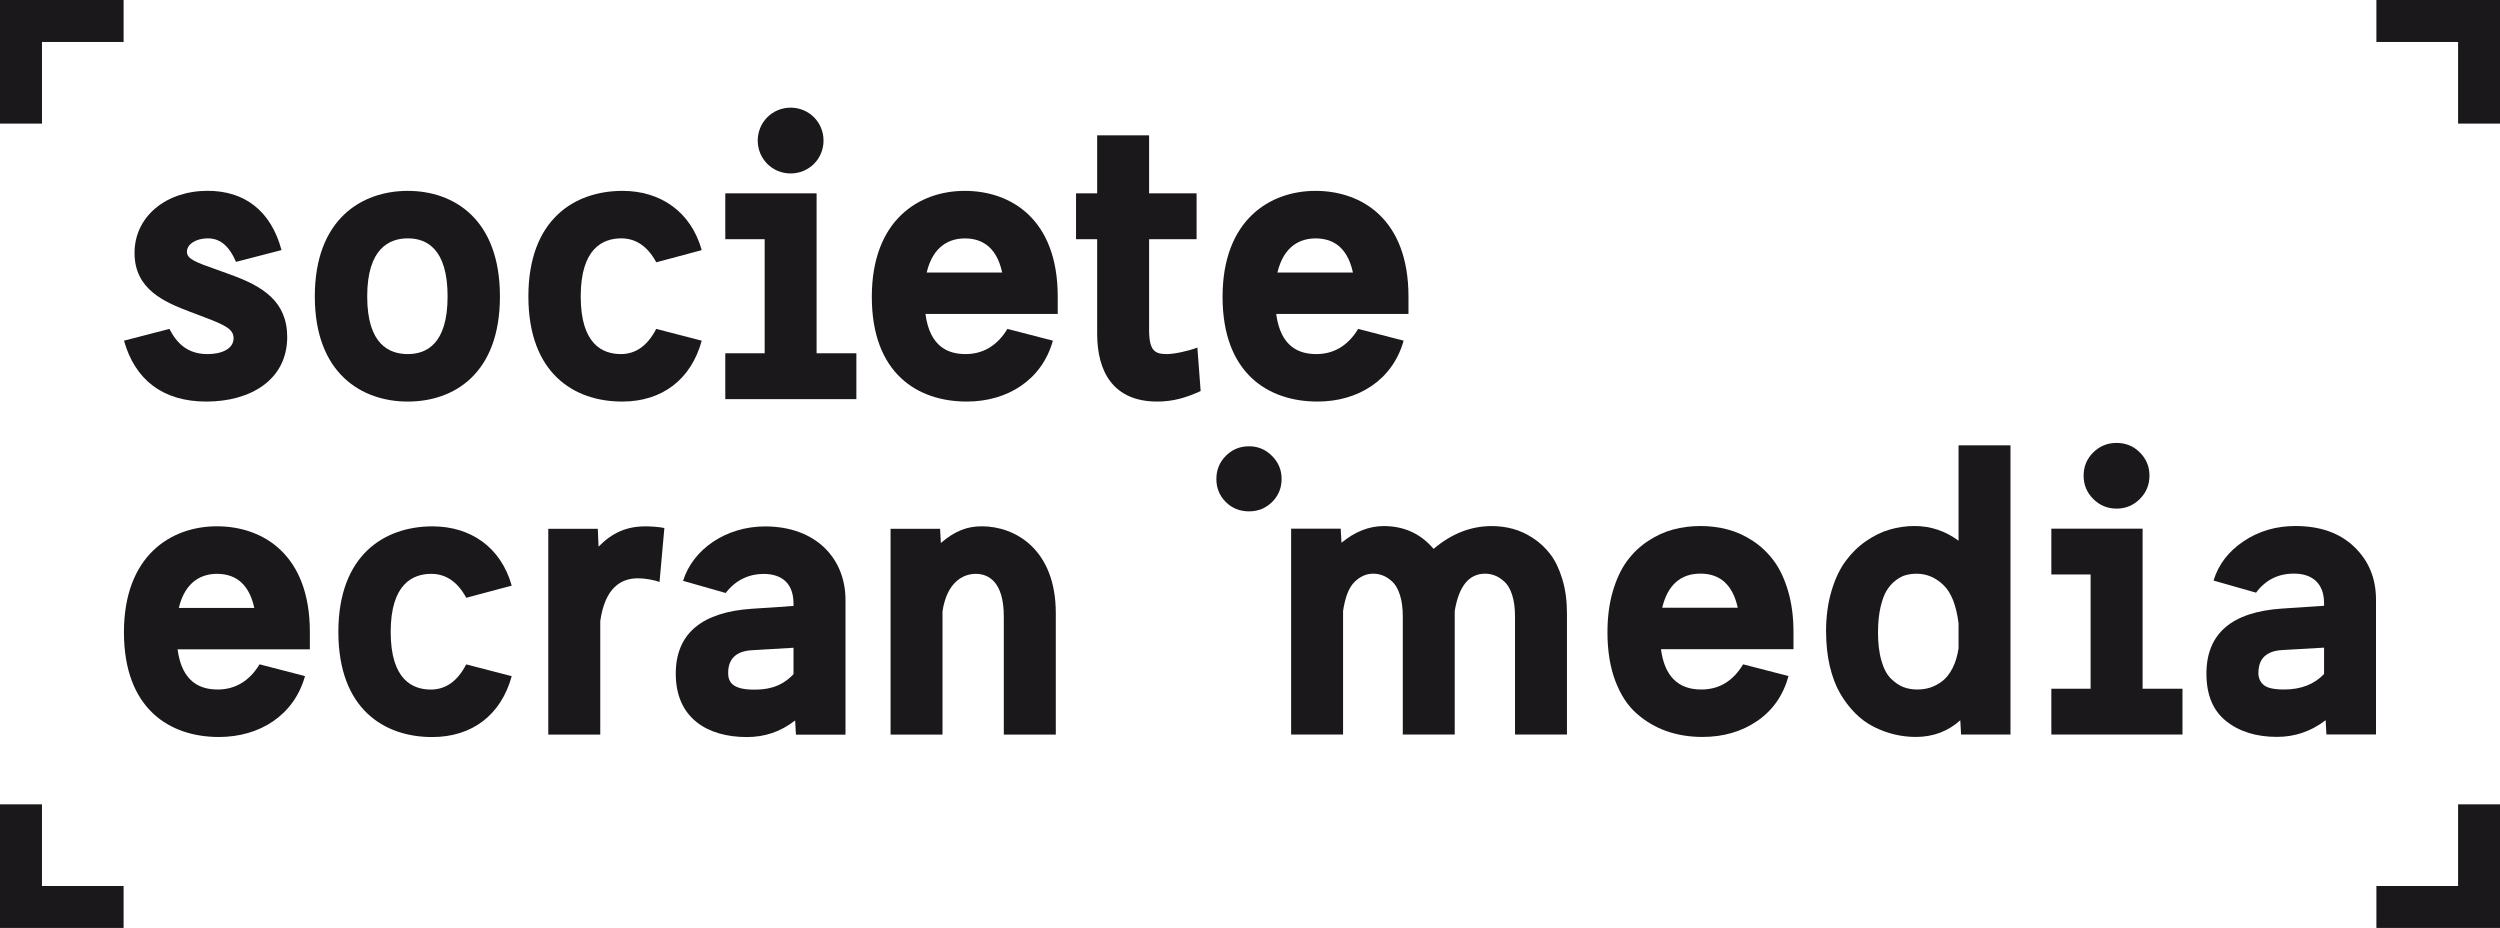
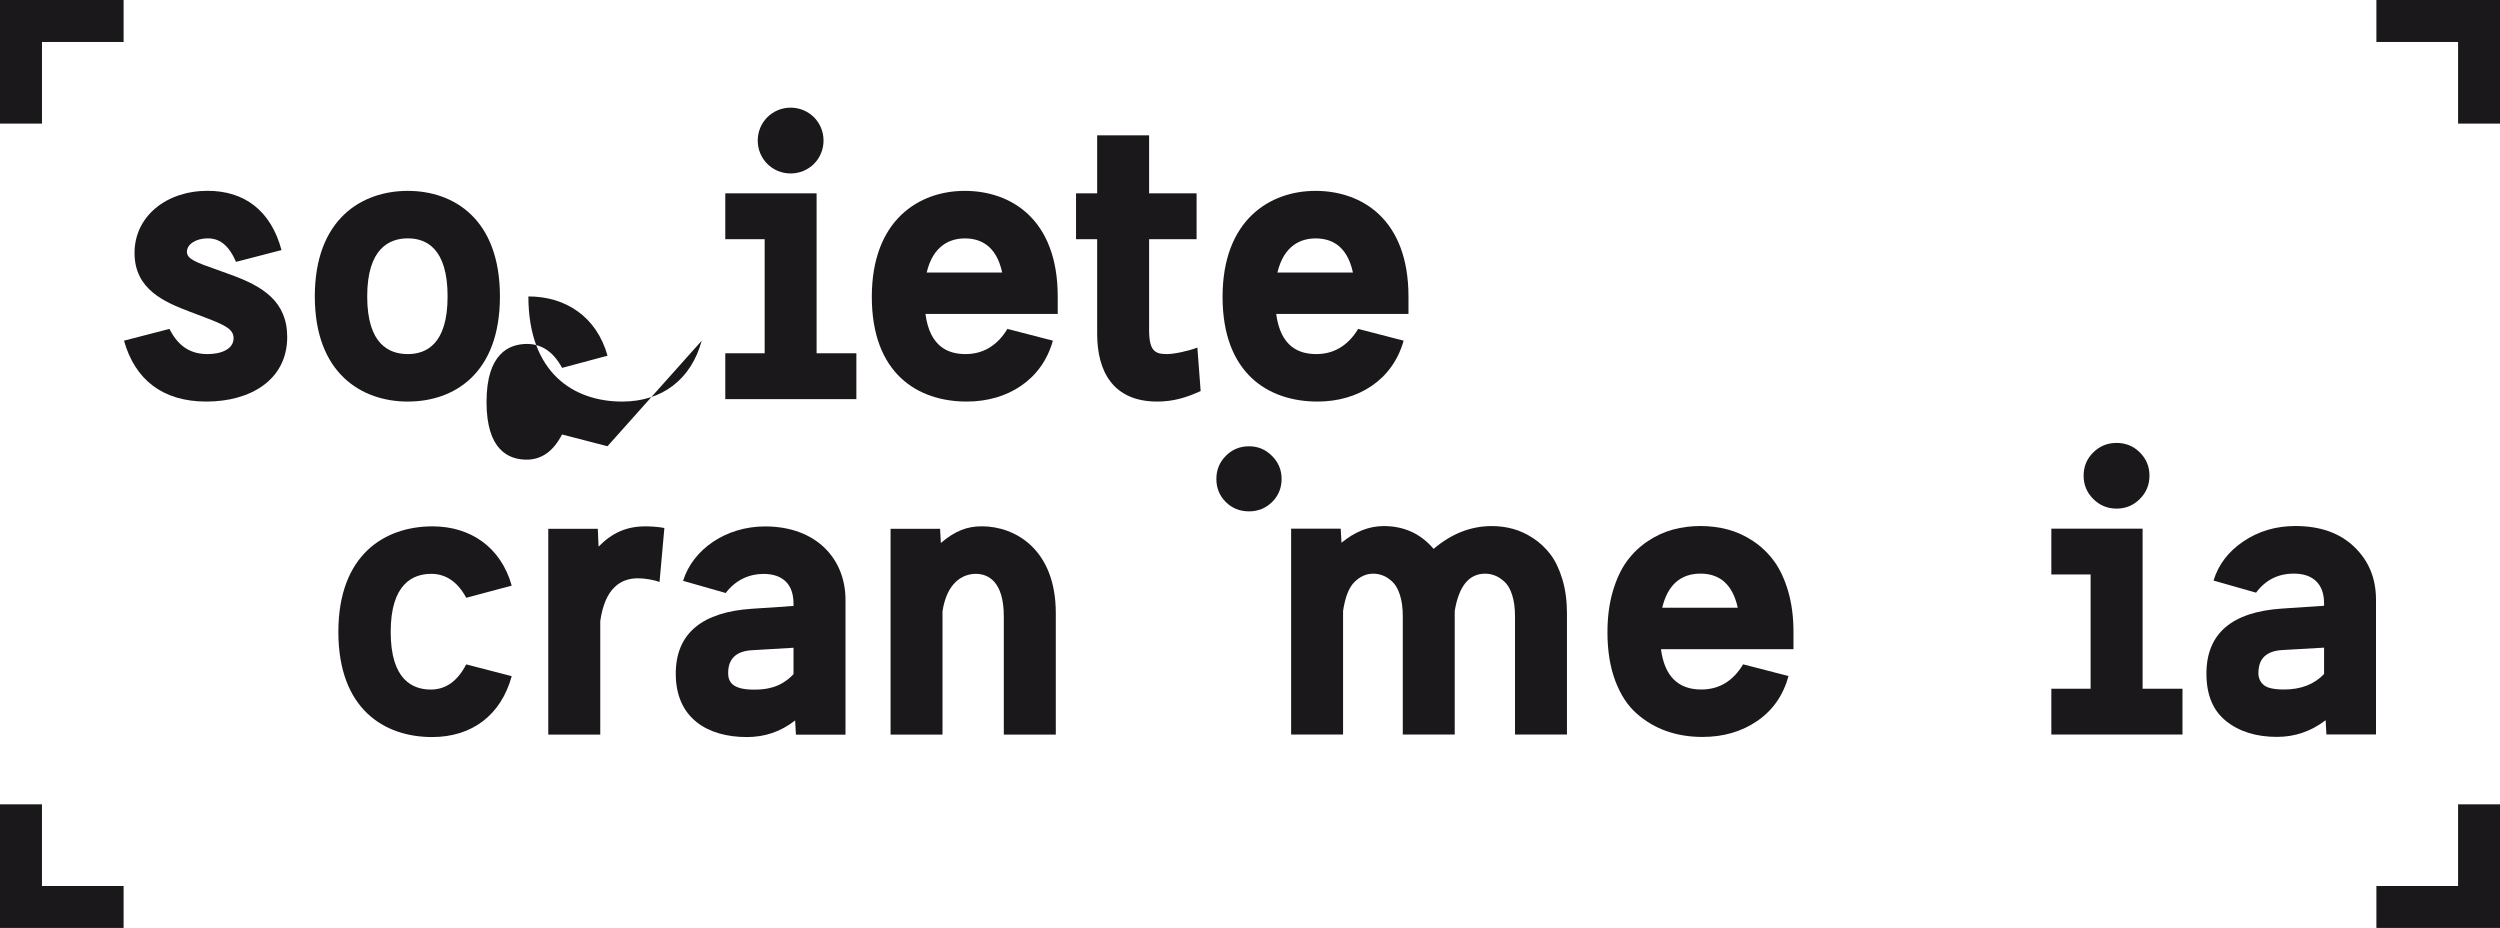
<svg xmlns="http://www.w3.org/2000/svg" id="Calque_1" viewBox="0 0 443.76 164.71">
  <defs>
    <style>
      .cls-1 {
        fill: #1b181c;
      }
    </style>
  </defs>
  <g>
    <path class="cls-1" d="M229.18,130.38v-36.54h8.8l.14,2.5c2.39-1.97,4.89-2.96,7.5-2.96,3.6,0,6.56,1.35,8.85,4.05,3.17-2.7,6.61-4.05,10.32-4.05,1.29,0,2.54.16,3.75.49,1.21.33,2.41.88,3.6,1.66,1.18.77,2.21,1.74,3.08,2.89.87,1.15,1.57,2.62,2.11,4.42.54,1.79.81,3.79.81,6v21.54h-9.22v-20.98c0-1.48-.17-2.75-.51-3.8-.34-1.06-.8-1.84-1.38-2.36-.58-.52-1.14-.88-1.7-1.09-.55-.21-1.12-.32-1.71-.32-2.87,0-4.67,2.21-5.4,6.62v21.93h-9.22v-20.98c0-1.48-.17-2.75-.51-3.8-.34-1.06-.79-1.84-1.36-2.36-.56-.52-1.12-.88-1.67-1.09-.55-.21-1.12-.32-1.71-.32-1.22,0-2.32.49-3.31,1.46-.99.97-1.67,2.69-2.04,5.16v21.93h-9.22Z" />
    <path class="cls-1" d="M285.33,112.21c0-2.68.32-5.09.95-7.25.64-2.16,1.47-3.95,2.52-5.37,1.04-1.42,2.29-2.61,3.73-3.56,1.44-.95,2.93-1.63,4.47-2.04,1.54-.41,3.15-.62,4.84-.62s3.31.21,4.86.62c1.55.41,3.04,1.09,4.47,2.04,1.43.95,2.67,2.13,3.71,3.54,1.04,1.41,1.88,3.19,2.52,5.35.63,2.16.95,4.57.95,7.22v3.1h-23.52c.63,4.76,3.02,7.15,7.15,7.15,3.17,0,5.64-1.49,7.43-4.47l8.06,2.08c-.94,3.43-2.79,6.08-5.56,7.98-2.77,1.89-6.01,2.83-9.72,2.83-2.28,0-4.39-.34-6.34-1.02-1.95-.68-3.73-1.72-5.33-3.13-1.61-1.41-2.87-3.34-3.8-5.81-.93-2.46-1.39-5.34-1.39-8.62ZM295.05,107.88h13.41c-.89-4.04-3.1-6.06-6.62-6.06s-5.83,2.02-6.79,6.06Z" />
-     <path class="cls-1" d="M324.13,112.14c0-2.65.32-5.06.96-7.22.64-2.16,1.48-3.94,2.53-5.35,1.04-1.41,2.25-2.59,3.63-3.54,1.38-.95,2.78-1.63,4.21-2.04,1.42-.41,2.89-.62,4.39-.62,2.84,0,5.45.87,7.8,2.61v-16.93h9.22v51.33h-8.77l-.14-2.53c-2.19,1.97-4.82,2.96-7.91,2.96-1.26,0-2.52-.15-3.75-.44-1.24-.29-2.46-.74-3.66-1.34-1.21-.6-2.32-1.41-3.33-2.43-1.02-1.02-1.91-2.2-2.68-3.52-.77-1.33-1.38-2.93-1.83-4.81-.44-1.88-.66-3.92-.66-6.13ZM333.35,112.14c0,2.02.2,3.74.62,5.16.41,1.42.98,2.48,1.71,3.19.73.7,1.46,1.2,2.21,1.48.74.28,1.56.42,2.45.42.82,0,1.59-.12,2.31-.35.72-.23,1.42-.62,2.12-1.14.69-.53,1.29-1.29,1.8-2.27.51-.99.87-2.16,1.08-3.52v-4.47c-.4-3.19-1.29-5.46-2.68-6.79-1.39-1.34-2.98-2.01-4.76-2.01-.66,0-1.28.08-1.87.23-.59.15-1.2.46-1.82.93-.62.47-1.16,1.07-1.61,1.79-.45.73-.82,1.73-1.11,2.99-.29,1.27-.44,2.72-.44,4.37Z" />
    <path class="cls-1" d="M364.12,130.38v-8.13h6.97v-20.28h-6.97v-8.13h16.2v28.41h7.08v8.13h-23.27ZM371.56,88.57c-1.14-1.14-1.71-2.52-1.71-4.14s.57-2.99,1.71-4.12c1.14-1.13,2.52-1.69,4.14-1.69s3,.56,4.13,1.69c1.14,1.13,1.71,2.5,1.71,4.12s-.57,3-1.71,4.14c-1.14,1.14-2.52,1.71-4.13,1.71s-3-.57-4.14-1.71Z" />
    <path class="cls-1" d="M391.65,119.57c0-7.11,4.49-10.96,13.46-11.55l7.42-.49v-.46c0-1.69-.47-2.99-1.39-3.89-.93-.9-2.25-1.36-3.97-1.36-2.8,0-5.04,1.13-6.71,3.38l-7.55-2.15c.87-2.84,2.64-5.16,5.33-6.97,2.69-1.81,5.76-2.71,9.2-2.71,4.39,0,7.88,1.23,10.45,3.7,2.57,2.46,3.86,5.59,3.86,9.36v23.94h-8.8l-.14-2.53c-2.57,1.97-5.44,2.96-8.62,2.96-3.69,0-6.7-.93-9.04-2.8-2.34-1.87-3.5-4.68-3.5-8.43ZM400.87,119.43c0,.89.31,1.61.94,2.15.62.54,1.83.81,3.62.81,2.99,0,5.36-.92,7.1-2.75v-4.68l-7.31.42c-2.89.14-4.34,1.49-4.34,4.05Z" />
  </g>
-   <path class="cls-1" d="M31.52,115.26c.79,5.98,4.18,7.13,7.13,7.13s5.55-1.37,7.42-4.47l8.07,2.09c-1.95,6.99-8.07,10.81-15.28,10.81-8.72,0-16.86-4.97-16.86-18.59s8.36-18.81,16.5-18.81,16.5,4.97,16.5,18.74v3.1h-23.49ZM45.14,107.91c-1.08-4.97-4.04-6.05-6.63-6.05s-5.62,1.23-6.77,6.05h13.4Z" />
  <path class="cls-1" d="M90.83,120.02c-1.87,6.85-6.99,10.81-14.12,10.81-8.5,0-16.65-4.97-16.65-18.66s8.21-18.74,16.72-18.74c6.63,0,12.11,3.6,14.05,10.52l-8.07,2.16c-1.59-2.96-3.75-4.25-6.2-4.25-3.24,0-7.21,1.73-7.21,10.31s3.96,10.23,7.13,10.23c2.52,0,4.68-1.37,6.27-4.47l8.07,2.09Z" />
  <path class="cls-1" d="M97.32,130.4v-36.54h8.79l.14,3.17c2.38-2.45,4.97-3.6,8.29-3.6.86,0,2.31.07,3.39.29l-.86,9.58c-1.01-.36-2.52-.65-3.82-.65-3.03,0-5.84,1.66-6.7,7.57v20.18h-9.22Z" />
  <path class="cls-1" d="M141.28,130.4l-.14-2.52c-2.59,2.02-5.4,2.95-8.58,2.95-6.92,0-12.61-3.31-12.61-11.24,0-7.28,4.83-10.95,13.48-11.53l7.42-.5v-.43c0-3.39-1.87-5.26-5.33-5.26-2.52,0-4.97,1.08-6.7,3.39l-7.57-2.16c1.73-5.62,7.64-9.66,14.56-9.66,9.01,0,14.27,5.69,14.27,13.04v23.93h-8.79ZM140.85,114.98l-7.28.43c-3.03.14-4.32,1.66-4.32,4.04,0,1.44.58,2.96,4.54,2.96,2.02,0,4.68-.22,7.06-2.74v-4.68Z" />
  <path class="cls-1" d="M178.18,130.4v-20.97c0-6.27-2.81-7.57-4.97-7.57-2.31,0-5.12,1.51-5.91,6.63v21.91h-9.22v-36.54h8.79l.14,2.52c2.52-2.16,4.68-2.96,7.28-2.96,5.77,0,13.12,3.96,13.12,15.42v21.55h-9.22Z" />
  <g>
    <path class="cls-1" d="M41.9,46.49c-1.3-2.96-2.88-4.18-5.04-4.18-2.02,0-3.68,1.01-3.68,2.38,0,1.3,1.59,1.87,5.48,3.24l2.38.86c5.55,2.02,9.94,4.68,9.94,11.03,0,7.64-6.56,11.46-14.34,11.46s-12.68-3.89-14.63-10.81l8.07-2.09c1.66,3.31,3.96,4.47,6.77,4.47,2.52,0,4.61-.94,4.61-2.81,0-1.59-1.44-2.31-5.04-3.68l-2.67-1.01c-4.54-1.73-9.87-3.96-9.87-10.45s5.62-11.03,12.97-11.03c6.56,0,11.24,3.53,13.12,10.52l-8.07,2.09Z" />
    <path class="cls-1" d="M55.88,52.62c0-13.76,8.36-18.74,16.5-18.74s16.36,4.97,16.36,18.74-8.21,18.66-16.36,18.66-16.5-4.97-16.5-18.66ZM79.45,52.62c0-8.58-3.82-10.31-7.06-10.31s-7.21,1.73-7.21,10.31,3.96,10.23,7.21,10.23,7.06-1.73,7.06-10.23Z" />
-     <path class="cls-1" d="M124.56,60.47c-1.87,6.85-6.99,10.81-14.12,10.81-8.5,0-16.65-4.97-16.65-18.66s8.21-18.74,16.72-18.74c6.63,0,12.11,3.6,14.05,10.52l-8.07,2.16c-1.59-2.96-3.75-4.25-6.2-4.25-3.24,0-7.21,1.73-7.21,10.31s3.96,10.23,7.13,10.23c2.52,0,4.68-1.37,6.27-4.47l8.07,2.09Z" />
+     <path class="cls-1" d="M124.56,60.47c-1.87,6.85-6.99,10.81-14.12,10.81-8.5,0-16.65-4.97-16.65-18.66c6.63,0,12.11,3.6,14.05,10.52l-8.07,2.16c-1.59-2.96-3.75-4.25-6.2-4.25-3.24,0-7.21,1.73-7.21,10.31s3.96,10.23,7.13,10.23c2.52,0,4.68-1.37,6.27-4.47l8.07,2.09Z" />
    <path class="cls-1" d="M128.74,70.85v-8.14h6.99v-20.25h-6.99v-8.14h16.21v28.39h7.06v8.14h-23.28ZM134.5,24.95c0-3.24,2.59-5.84,5.84-5.84s5.84,2.59,5.84,5.84-2.59,5.84-5.84,5.84-5.84-2.59-5.84-5.84Z" />
    <path class="cls-1" d="M164.27,55.72c.79,5.98,4.18,7.13,7.13,7.13s5.55-1.37,7.42-4.47l8.07,2.09c-1.94,6.99-8.07,10.81-15.28,10.81-8.72,0-16.86-4.97-16.86-18.59s8.36-18.81,16.5-18.81,16.5,4.97,16.5,18.74v3.1h-23.49ZM177.89,48.37c-1.08-4.97-4.04-6.05-6.63-6.05s-5.62,1.22-6.77,6.05h13.4Z" />
    <path class="cls-1" d="M213.13,69.41c-2.67,1.22-4.97,1.87-7.71,1.87-7.78,0-10.67-5.26-10.67-12.03v-16.79h-3.75v-8.14h3.75v-10.3h9.22v10.3h8.43v8.14h-8.43v16.07c0,3.75,1.01,4.32,3.17,4.32,1.37,0,3.89-.58,5.4-1.15l.58,7.71Z" />
    <path class="cls-1" d="M226.53,55.72c.79,5.98,4.18,7.13,7.13,7.13s5.55-1.37,7.42-4.47l8.07,2.09c-1.95,6.99-8.07,10.81-15.28,10.81-8.72,0-16.86-4.97-16.86-18.59s8.36-18.81,16.5-18.81,16.5,4.97,16.5,18.74v3.1h-23.49ZM240.15,48.37c-1.08-4.97-4.03-6.05-6.63-6.05s-5.62,1.22-6.77,6.05h13.4Z" />
  </g>
  <path class="cls-1" d="M215.91,85.01c0-1.6.56-2.96,1.67-4.09,1.12-1.13,2.49-1.7,4.12-1.7s2.94.57,4.08,1.7c1.14,1.13,1.71,2.5,1.71,4.09s-.56,2.99-1.69,4.1c-1.13,1.11-2.49,1.66-4.1,1.66s-3.01-.55-4.12-1.66c-1.11-1.11-1.67-2.47-1.67-4.1Z" />
  <polygon class="cls-1" points="436.32 142.77 436.32 157.27 421.82 157.27 421.82 164.71 436.32 164.71 443.76 164.71 443.76 157.27 443.76 142.77 436.32 142.77" />
  <polygon class="cls-1" points="421.82 0 421.82 7.45 436.32 7.45 436.32 21.94 443.76 21.94 443.76 7.45 443.76 0 443.76 0 421.82 0" />
  <polygon class="cls-1" points="7.45 157.27 7.45 142.77 0 142.77 0 164.71 0 164.71 7.45 164.71 21.94 164.71 21.94 157.27 7.45 157.27" />
  <polygon class="cls-1" points="21.94 0 0 0 0 0 0 0 0 21.94 7.45 21.94 7.45 7.45 21.94 7.45 21.94 0" />
</svg>